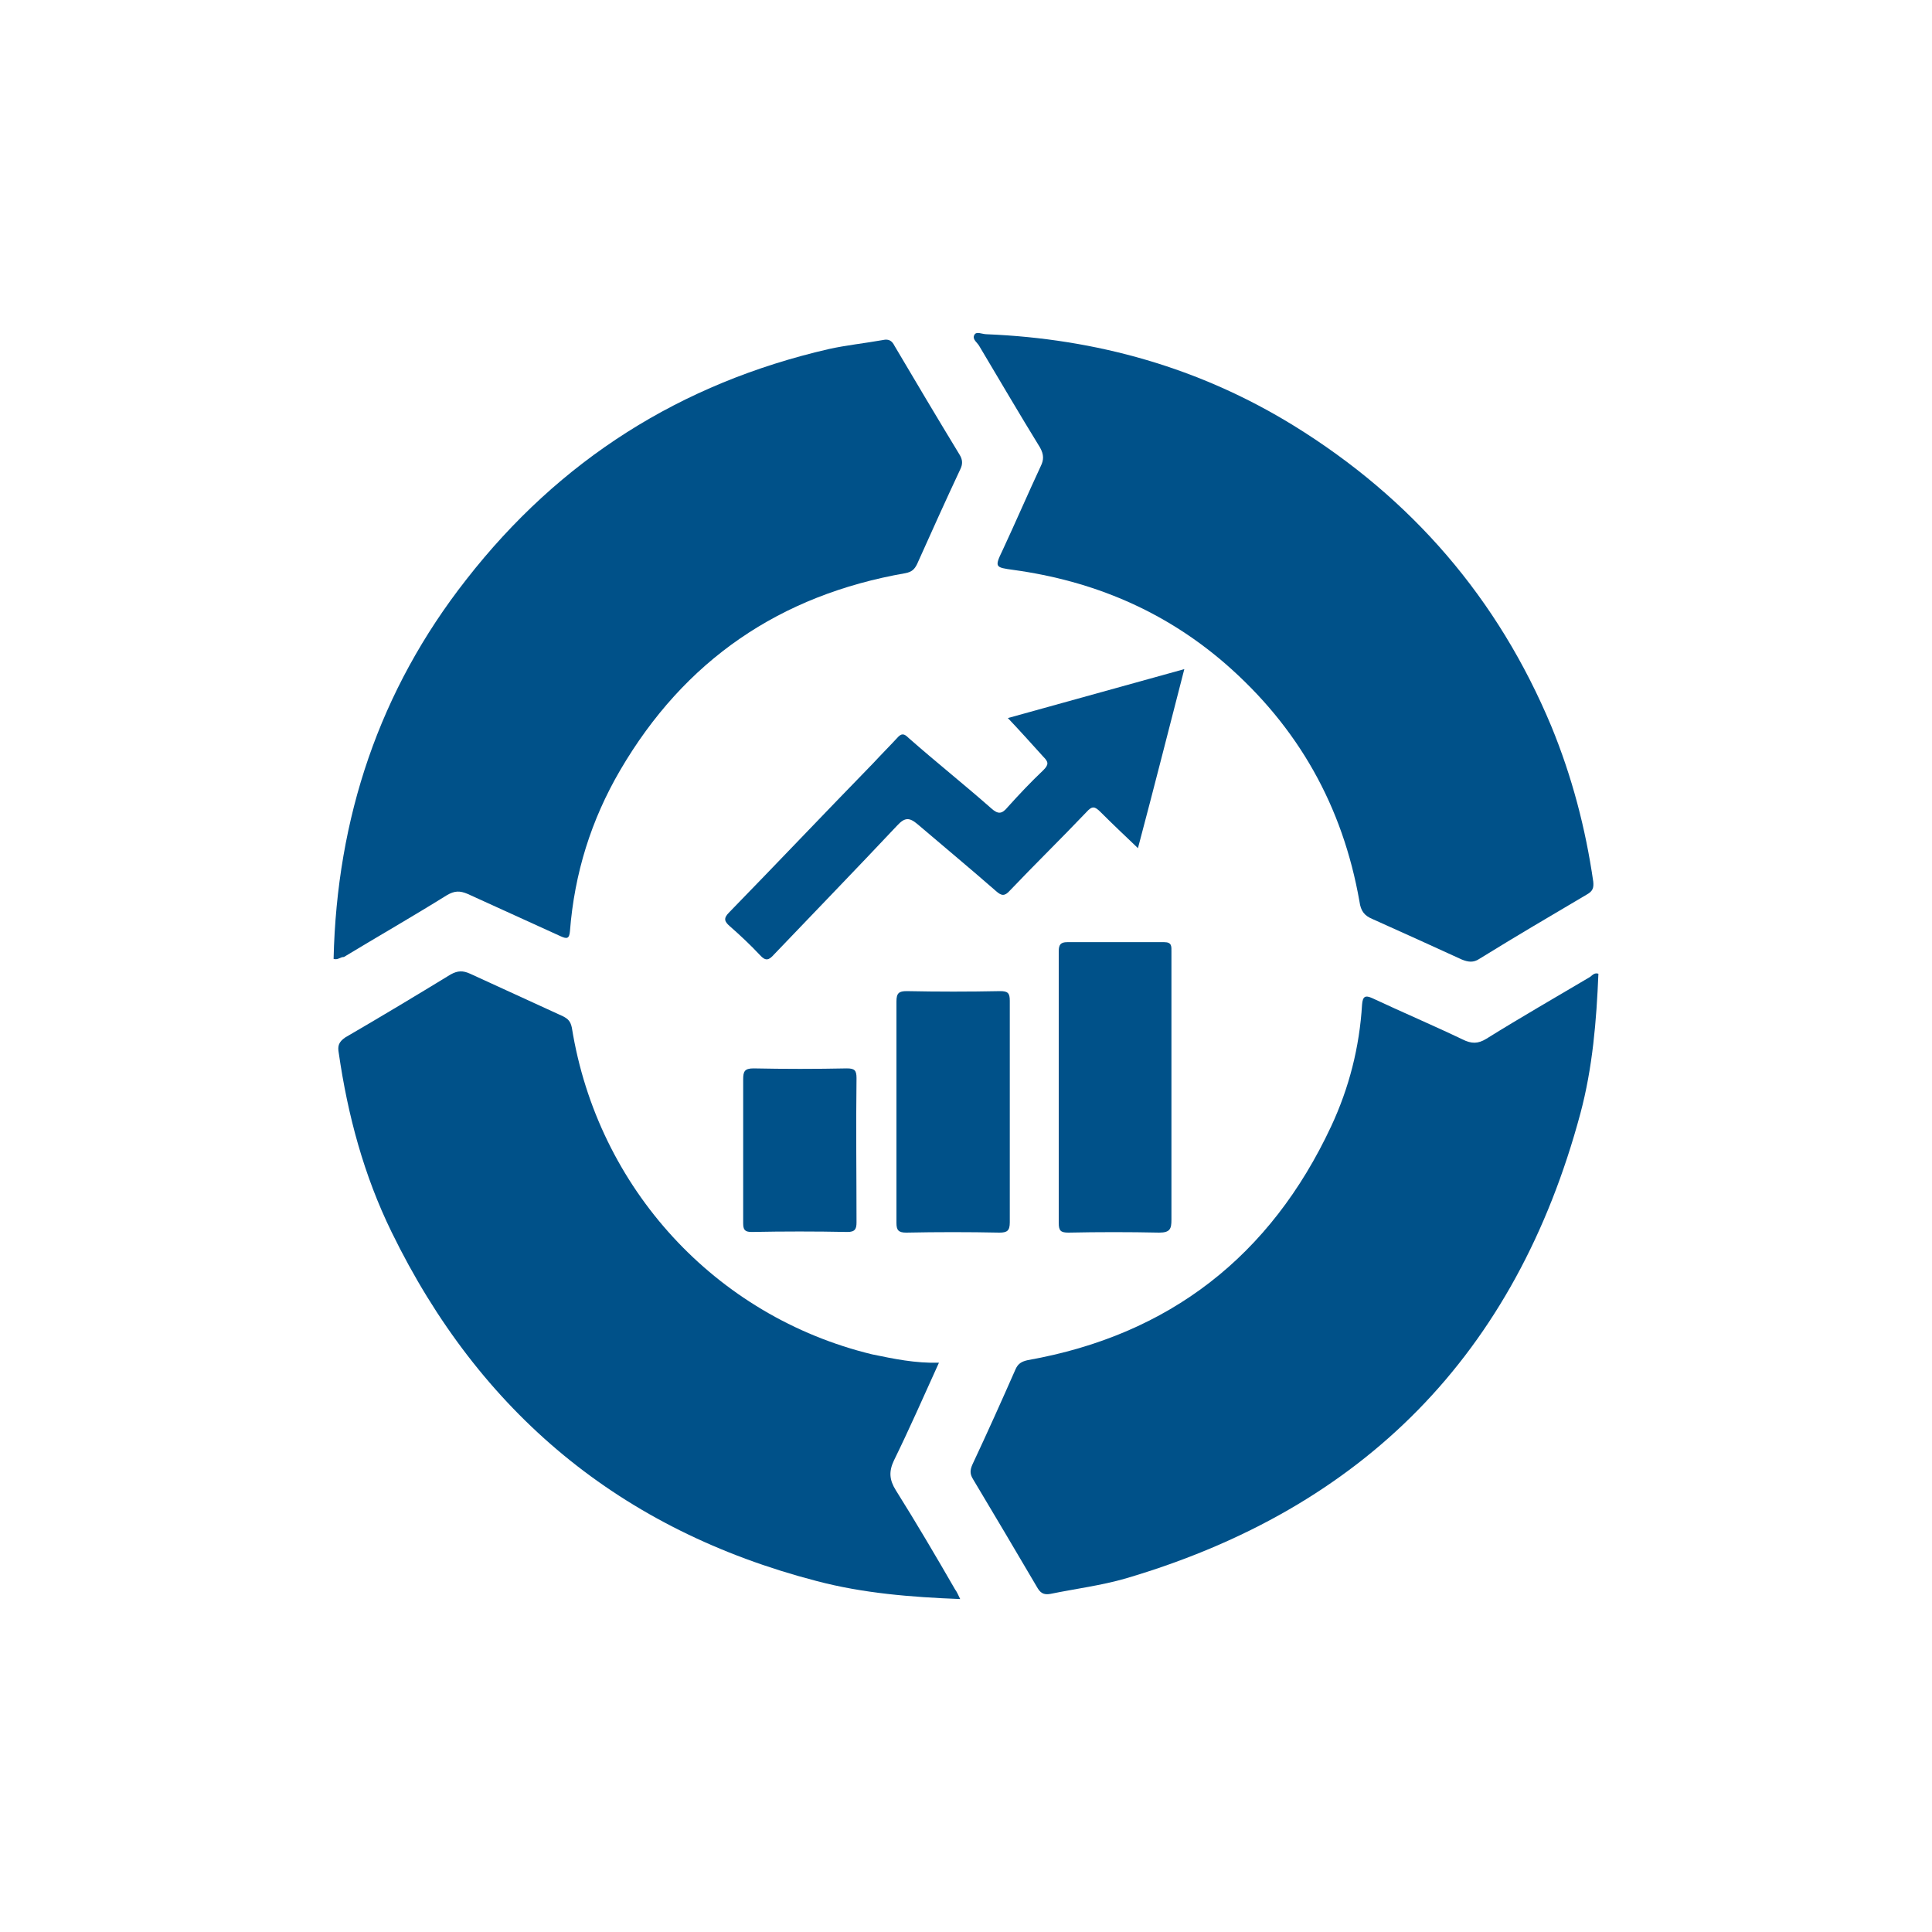
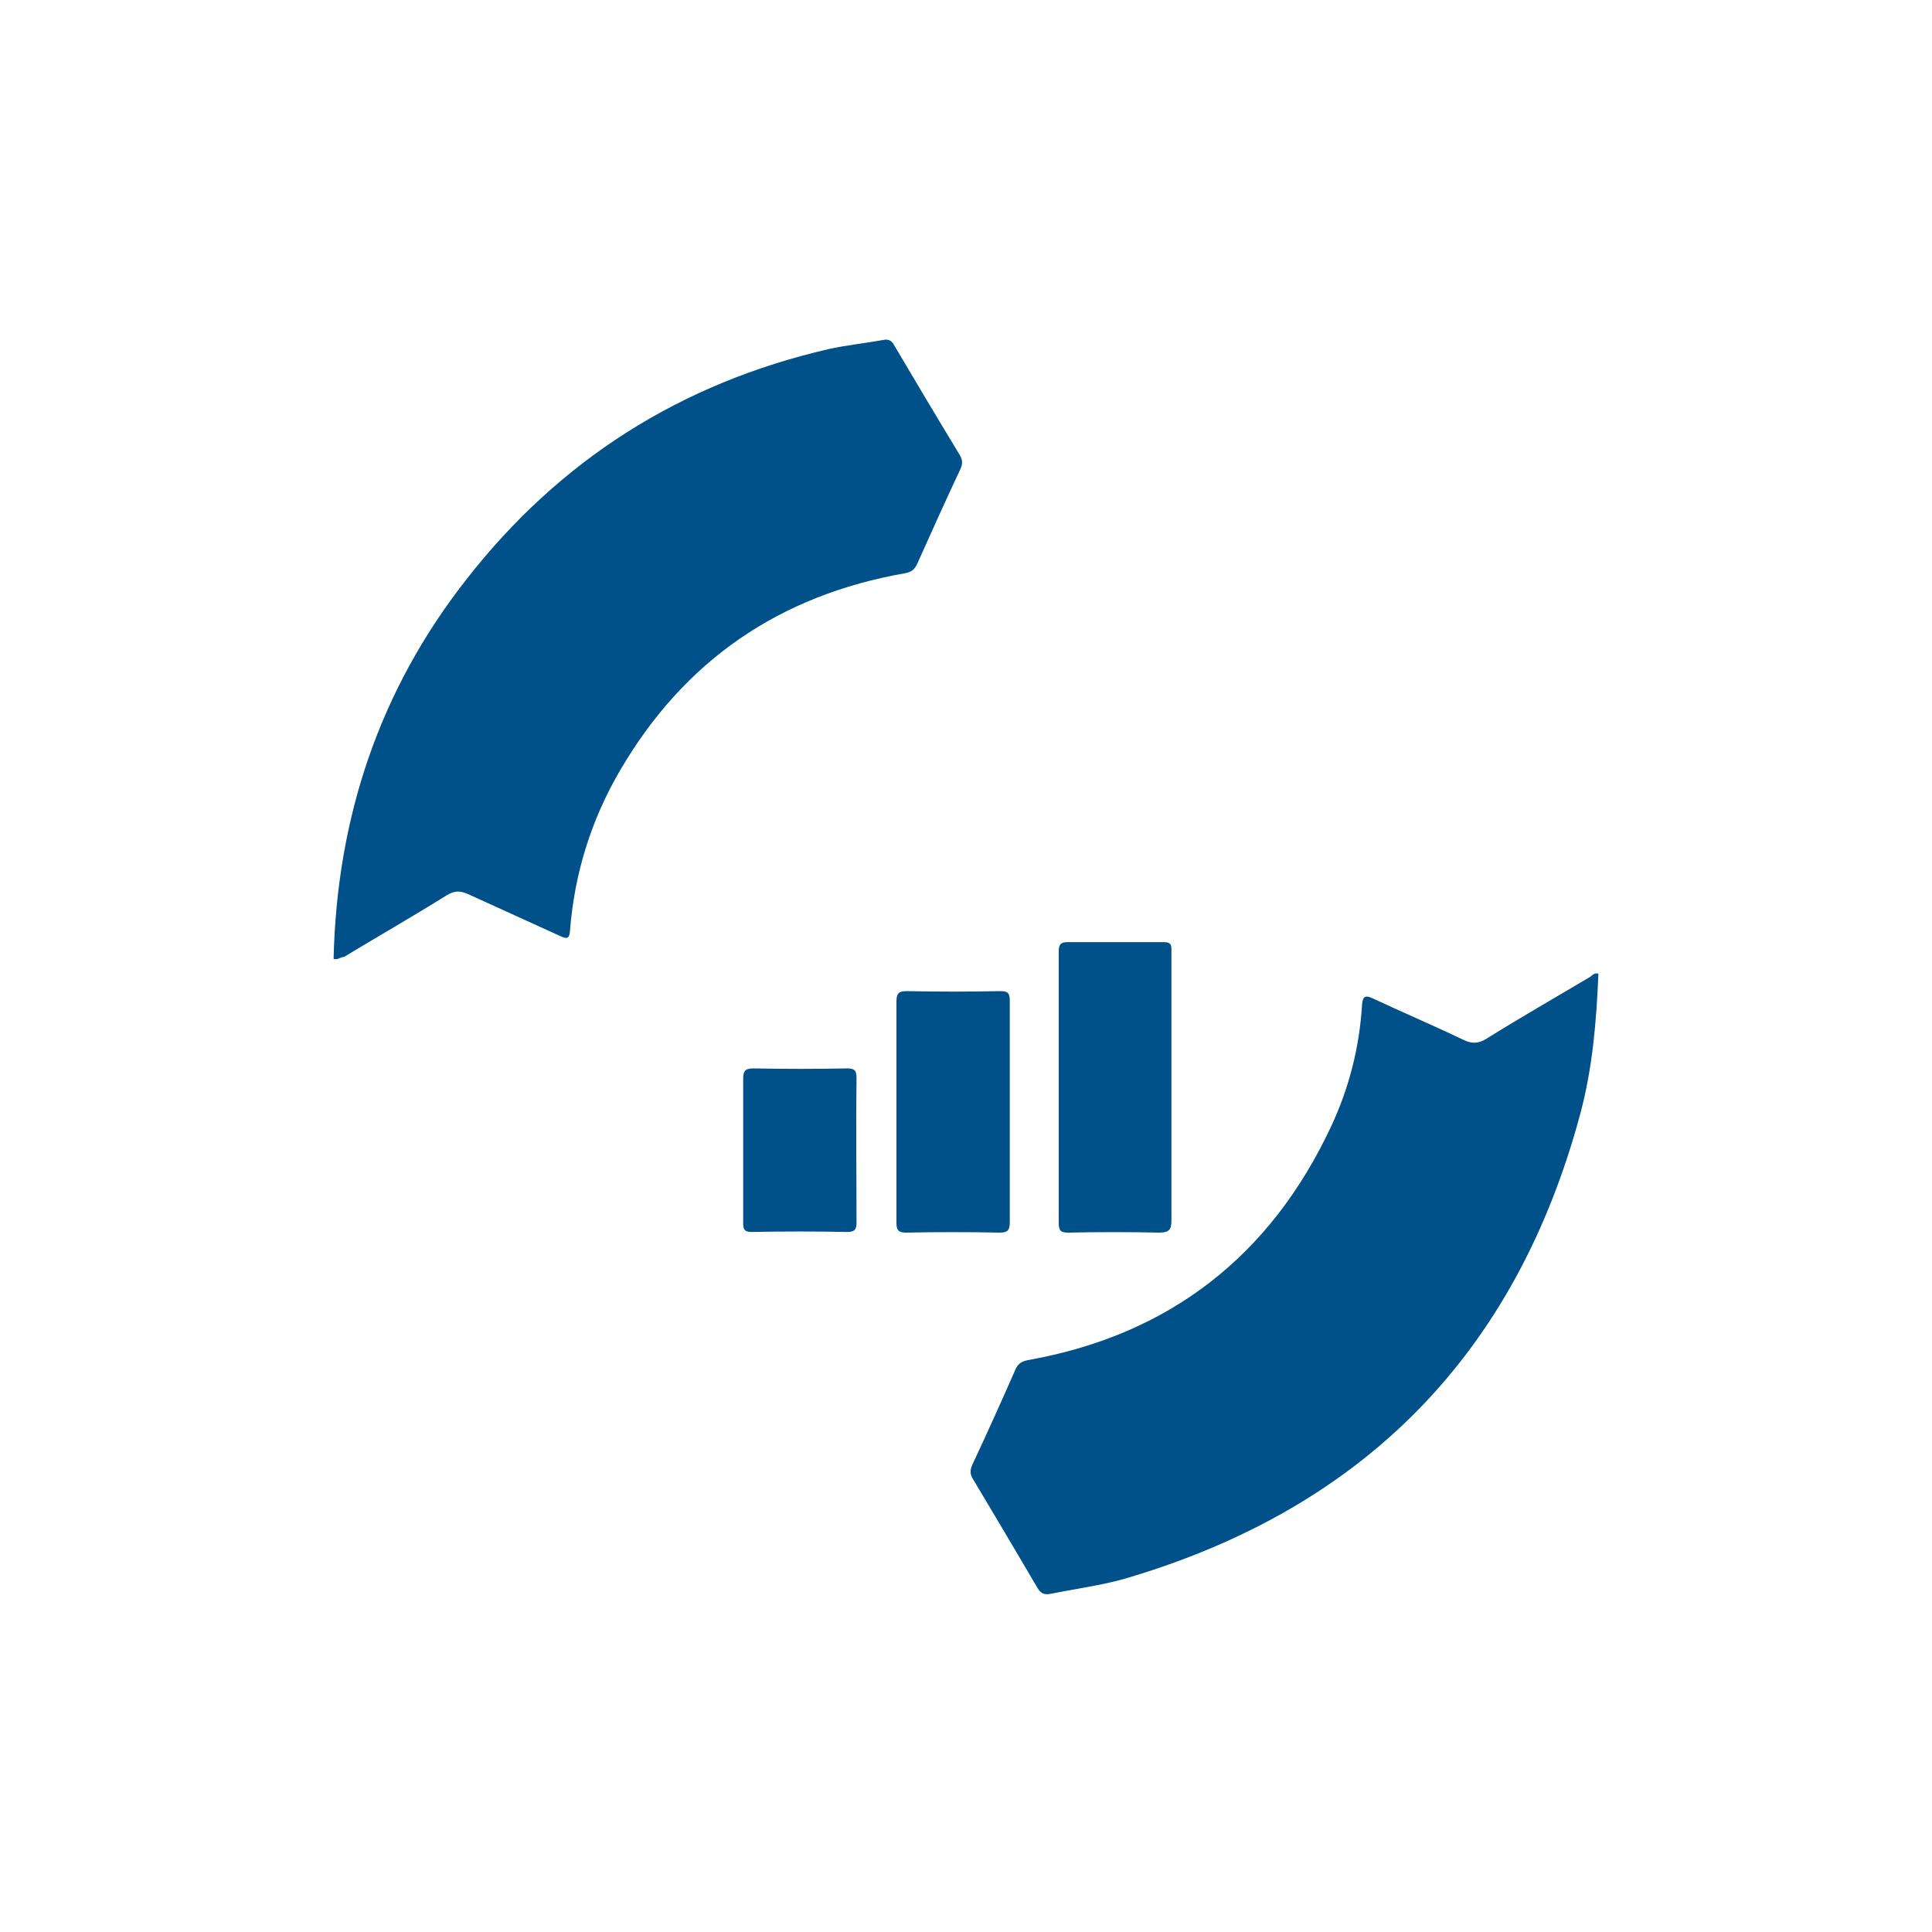
<svg xmlns="http://www.w3.org/2000/svg" version="1.1" id="Capa_1" x="0px" y="0px" viewBox="0 0 300 300" style="enable-background:new 0 0 300 300;" xml:space="preserve">
  <style type="text/css">
	.st0{fill:#005189;}
</style>
  <g>
    <g>
      <path class="st0" d="M51.8,148.9c0.5-21.9,7.1-41.7,20.6-58.9c14.5-18.6,33.3-30.5,56.3-35.8c2.7-0.6,5.6-0.9,8.4-1.4    c0.9-0.2,1.4,0.1,1.8,0.9c3.3,5.6,6.7,11.3,10.1,16.9c0.5,0.8,0.5,1.5,0.1,2.3c-2.3,4.9-4.5,9.8-6.7,14.7    c-0.4,0.8-0.8,1.2-1.8,1.4c-19.5,3.4-34.3,13.5-44.3,30.6c-4.5,7.7-7.1,16-7.8,25c-0.1,1.2-0.5,1.2-1.4,0.8    c-4.8-2.2-9.7-4.4-14.5-6.6c-1.2-0.5-2-0.5-3.2,0.2c-5.3,3.3-10.7,6.4-16,9.6C52.8,148.6,52.5,149.1,51.8,148.9z" />
-       <path class="st0" d="M153.2,51.9c17.1,0.7,33.1,5.2,47.7,14.2c18.3,11.3,31.7,26.8,40,46.7c3.2,7.8,5.3,15.8,6.5,24.1    c0.1,1-0.1,1.5-1,2c-5.6,3.3-11.2,6.6-16.7,10c-0.9,0.6-1.7,0.5-2.7,0.1c-4.6-2.1-9.2-4.2-13.9-6.3c-1.2-0.5-1.8-1.2-2-2.7    c-2.6-14.8-9.5-27.1-20.9-37c-9.5-8.2-20.5-12.8-32.8-14.5c-2.9-0.4-3-0.4-1.7-3.1c2-4.3,3.9-8.7,5.9-13c0.5-1,0.5-1.8-0.1-2.9    c-3.2-5.2-6.3-10.5-9.4-15.7c-0.3-0.6-1.2-1.1-0.8-1.8C151.6,51.4,152.5,51.9,153.2,51.9z" />
-       <path class="st0" d="M145.8,211.6c-2.4,5.3-4.6,10.3-7,15.2c-0.8,1.7-0.7,3,0.3,4.6c3.2,5.1,6.2,10.2,9.2,15.4    c0.3,0.4,0.5,0.9,0.8,1.5c-7.7-0.3-15.1-0.9-22.3-2.8c-30.4-7.9-52.3-26.1-66-54.2c-4.3-8.8-6.8-18.1-8.2-27.8    c-0.2-1.1,0-1.7,1-2.4c5.5-3.2,11-6.5,16.4-9.8c1.1-0.6,1.9-0.6,3-0.1c4.8,2.2,9.6,4.4,14.4,6.6c0.8,0.4,1.2,0.8,1.4,1.8    c4,24.9,22.3,44.8,46.6,50.7C138.8,211,142.1,211.7,145.8,211.6z" />
      <path class="st0" d="M248.2,151.2c-0.3,7.3-0.9,14.6-2.8,21.7c-10,37.3-33.6,61.3-70.6,72.2c-3.8,1.1-7.8,1.6-11.7,2.4    c-1.1,0.2-1.6-0.2-2.1-1.1c-3.3-5.6-6.6-11.2-9.9-16.7c-0.5-0.8-0.5-1.4-0.1-2.3c2.3-4.9,4.5-9.8,6.7-14.8c0.4-0.9,1-1.2,1.9-1.4    c22-3.9,37.7-16.2,47.1-36.3c2.8-6,4.4-12.3,4.8-18.9c0.1-1.3,0.5-1.5,1.6-1c4.7,2.2,9.4,4.2,14,6.4c1.4,0.7,2.4,0.7,3.7-0.1    c5.3-3.3,10.7-6.4,16.1-9.6C247.3,151.4,247.6,151,248.2,151.2z" />
-       <path class="st0" d="M156.5,111.5c9-2.5,18-5,27.4-7.6c-2.4,9.3-4.7,18.4-7.2,27.8c-2.1-2-4-3.8-5.8-5.6c-0.9-0.9-1.3-1-2.2,0    c-3.9,4.1-8,8.1-11.9,12.2c-0.8,0.9-1.3,0.8-2.1,0.1c-4-3.5-8.1-6.9-12.2-10.4c-1.3-1.1-2-1.1-3.2,0.2c-6.3,6.7-12.7,13.3-19.1,20    c-0.8,0.9-1.3,1.1-2.2,0.1c-1.5-1.6-3.1-3.1-4.7-4.5c-0.8-0.7-1-1.2-0.1-2.1c7.5-7.7,14.9-15.5,22.4-23.2c1.2-1.3,2.5-2.6,3.7-3.9    c0.7-0.8,1.1-0.7,1.8,0c4.2,3.7,8.6,7.2,12.8,10.9c1.1,1,1.7,0.9,2.6-0.2c1.8-2,3.6-3.9,5.5-5.7c0.9-0.9,0.8-1.3,0-2.1    C160.1,115.4,158.4,113.5,156.5,111.5z" />
      <path class="st0" d="M181.9,168.9c0,6.8,0,13.7,0,20.5c0,1.4-0.2,2-1.9,2c-4.7-0.1-9.4-0.1-14.1,0c-1.2,0-1.5-0.3-1.5-1.5    c0-14.1,0-28.1,0-42.2c0-1,0.3-1.4,1.3-1.4c5,0,10.1,0,15.1,0c1.2,0,1.1,0.7,1.1,1.5C181.9,154.9,181.9,161.9,181.9,168.9    C181.9,168.9,181.9,168.9,181.9,168.9z" />
-       <path class="st0" d="M139.2,172.7c0-5.7,0-11.5,0-17.2c0-1.3,0.4-1.6,1.6-1.6c4.8,0.1,9.7,0.1,14.5,0c1.2,0,1.5,0.3,1.5,1.5    c0,11.5,0,22.9,0,34.4c0,1.3-0.4,1.6-1.6,1.6c-4.8-0.1-9.7-0.1-14.5,0c-1.2,0-1.5-0.4-1.5-1.5    C139.2,184.1,139.2,178.4,139.2,172.7C139.2,172.7,139.2,172.7,139.2,172.7z" />
+       <path class="st0" d="M139.2,172.7c0-5.7,0-11.5,0-17.2c0-1.3,0.4-1.6,1.6-1.6c4.8,0.1,9.7,0.1,14.5,0c1.2,0,1.5,0.3,1.5,1.5    c0,11.5,0,22.9,0,34.4c0,1.3-0.4,1.6-1.6,1.6c-4.8-0.1-9.7-0.1-14.5,0c-1.2,0-1.5-0.4-1.5-1.5    C139.2,184.1,139.2,178.4,139.2,172.7C139.2,172.7,139.2,172.7,139.2,172.7" />
      <path class="st0" d="M115.4,178.6c0-3.7,0-7.4,0-11c0-1.2,0.2-1.7,1.6-1.7c4.8,0.1,9.7,0.1,14.5,0c1.2,0,1.5,0.3,1.5,1.5    c-0.1,7.5,0,15,0,22.4c0,1-0.2,1.5-1.4,1.5c-5-0.1-9.9-0.1-14.9,0c-1.1,0-1.3-0.4-1.3-1.4C115.4,186.2,115.4,182.4,115.4,178.6    C115.4,178.6,115.4,178.6,115.4,178.6z" />
    </g>
  </g>
</svg>